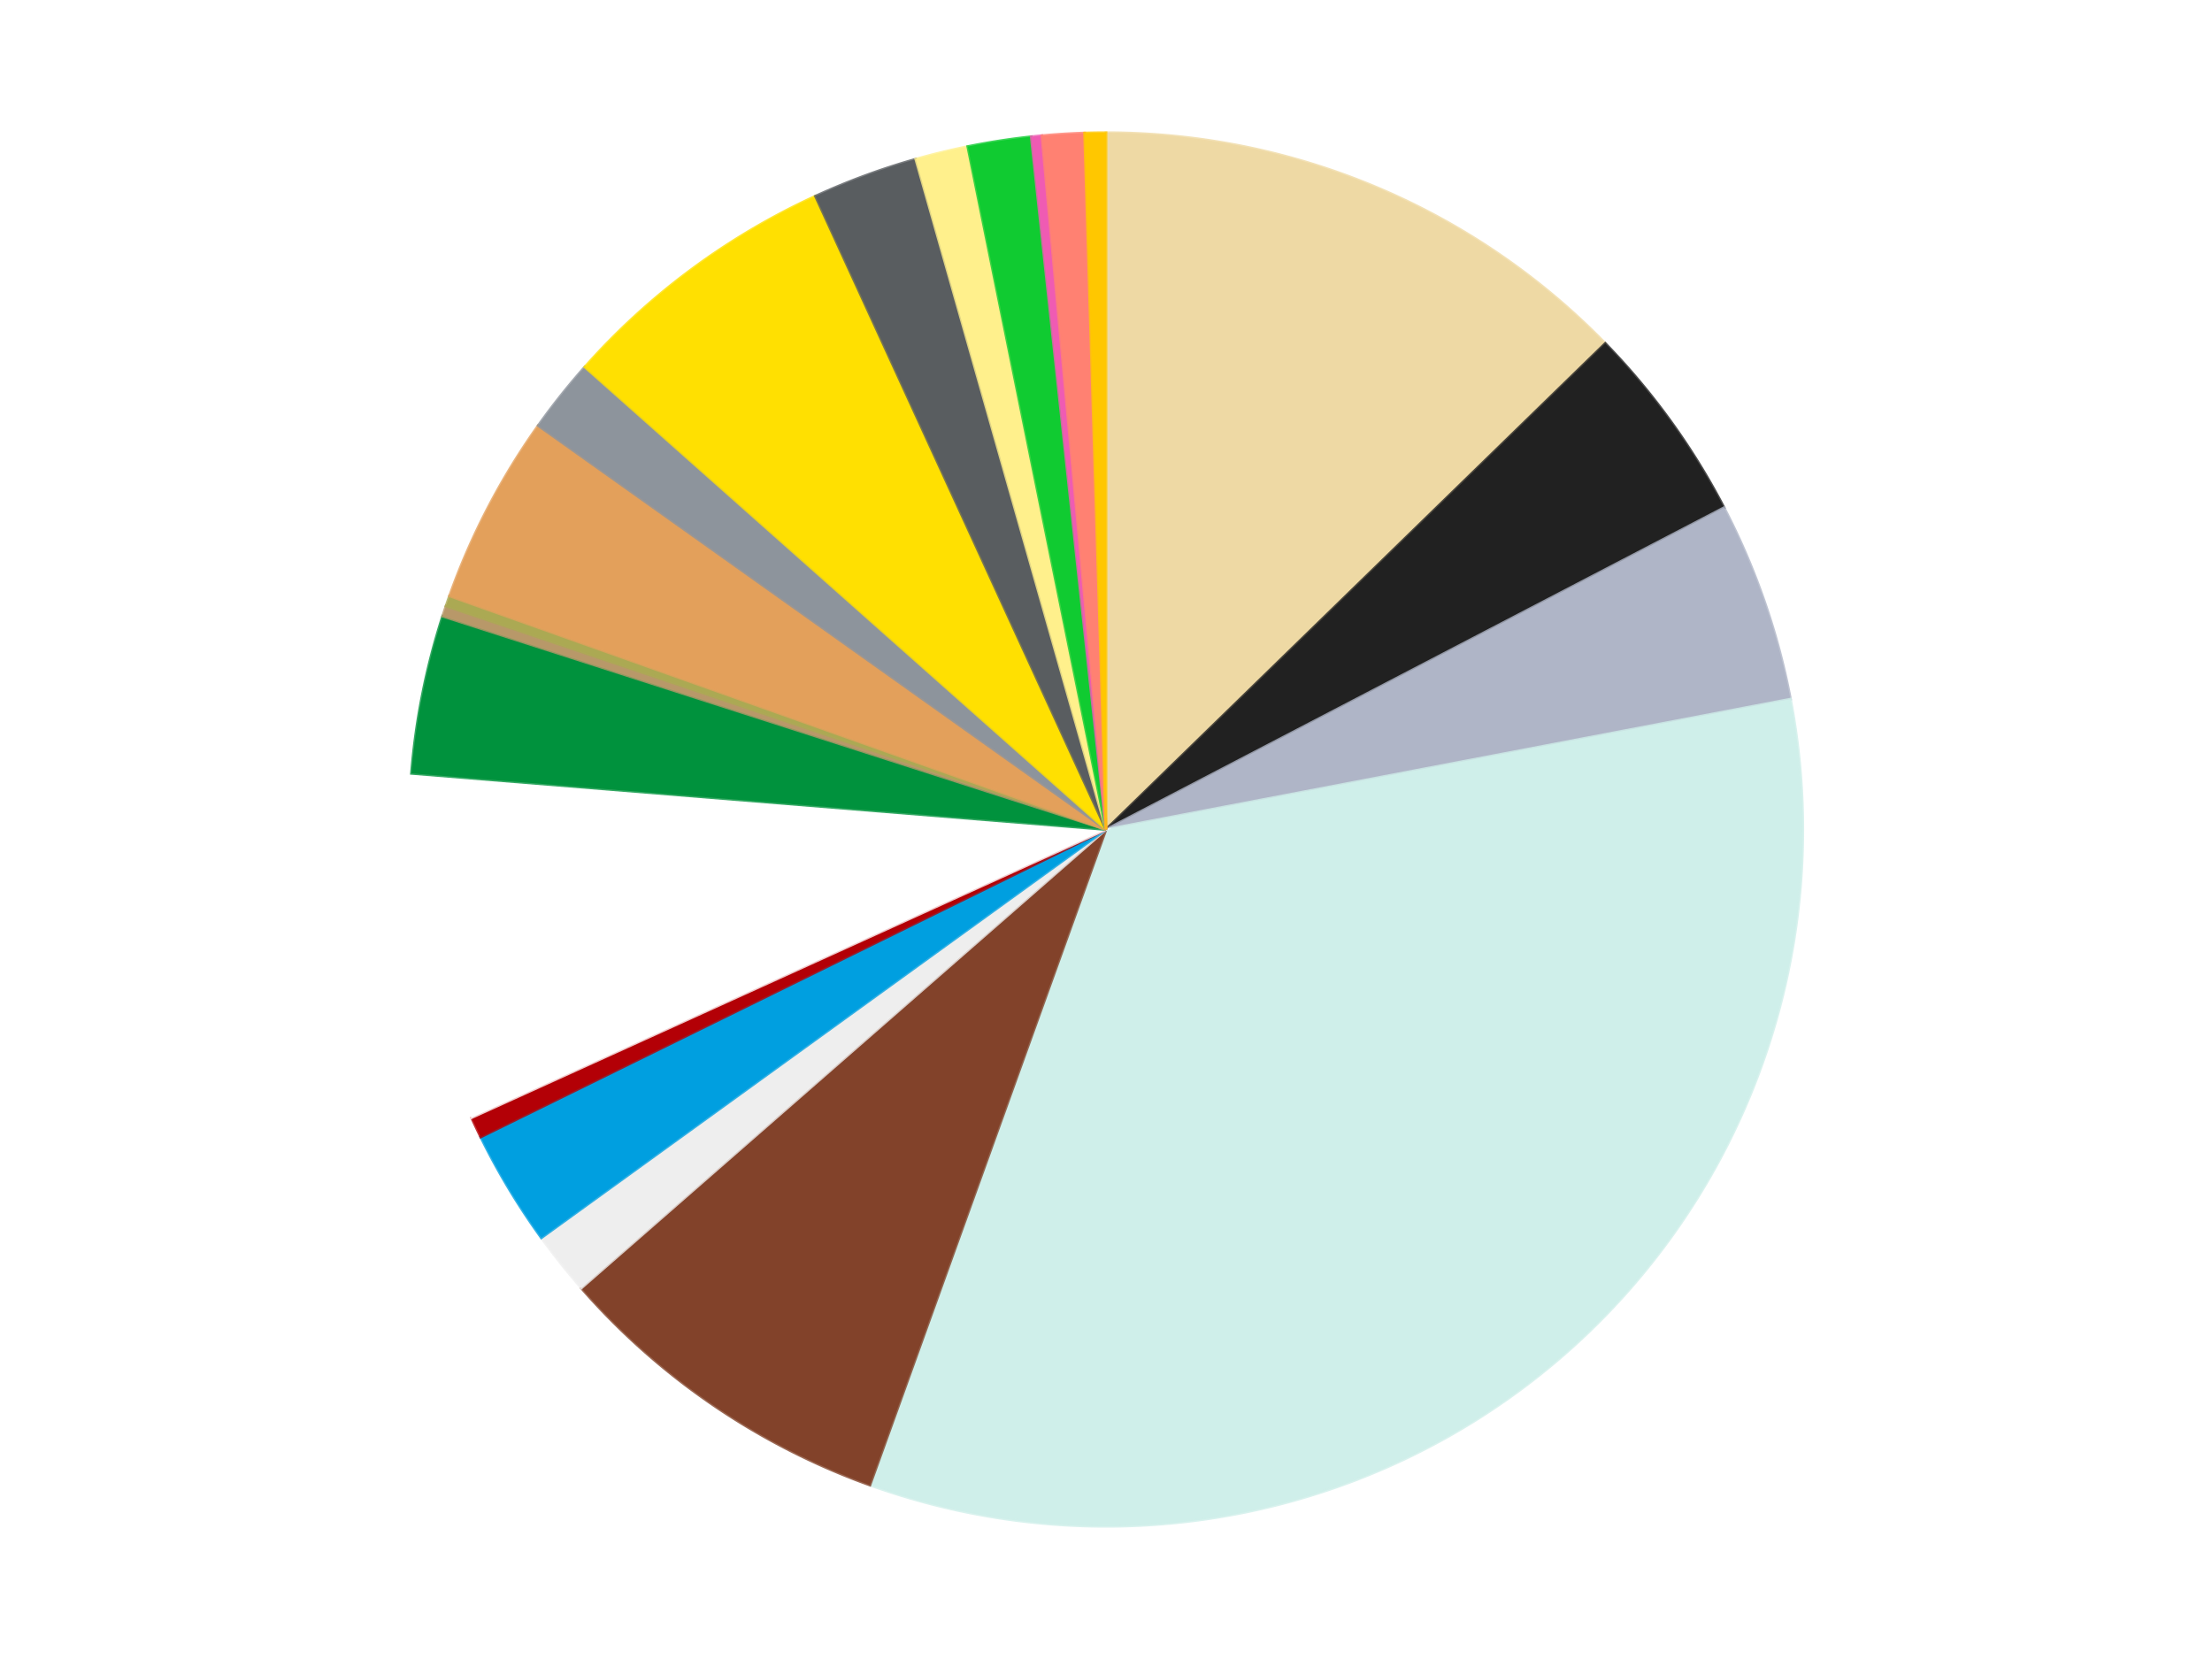
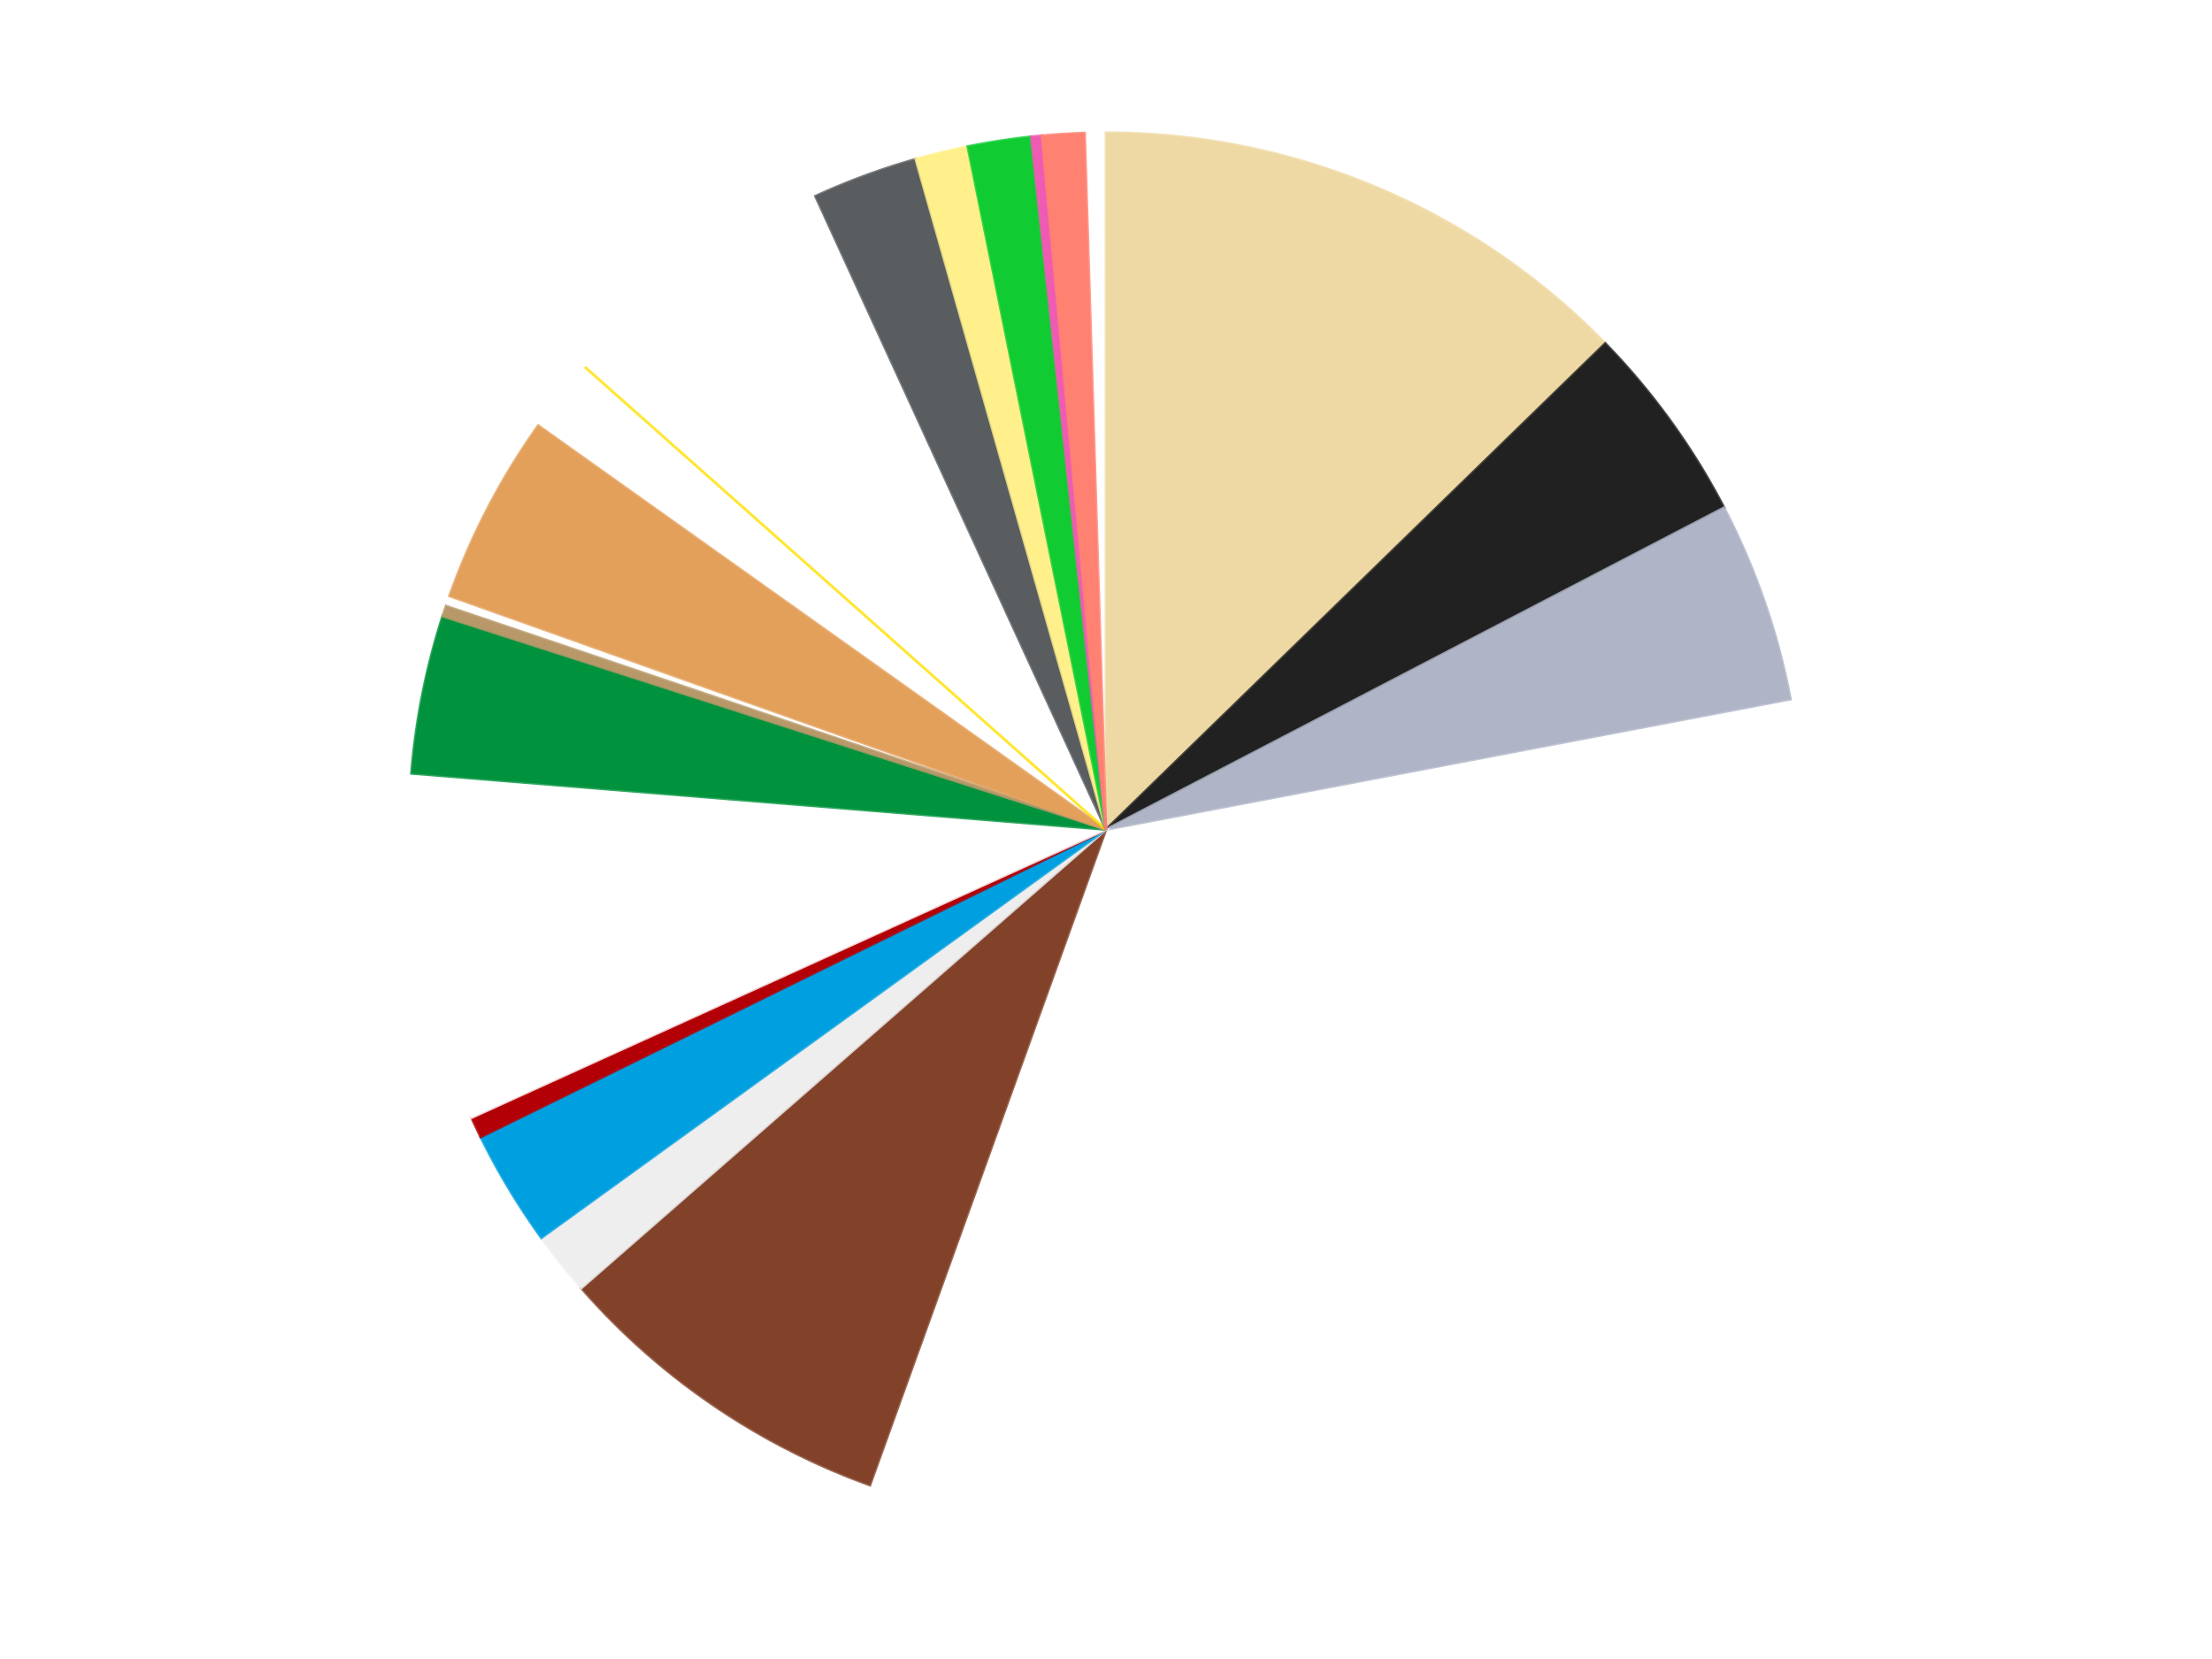
<svg xmlns="http://www.w3.org/2000/svg" xmlns:xlink="http://www.w3.org/1999/xlink" id="chart-778143c2-4530-4ced-938a-0f9797b18167" class="pygal-chart" viewBox="0 0 800 600">
  <defs>
    <style type="text/css">#chart-778143c2-4530-4ced-938a-0f9797b18167{-webkit-user-select:none;-webkit-font-smoothing:antialiased;font-family:Consolas,"Liberation Mono",Menlo,Courier,monospace}#chart-778143c2-4530-4ced-938a-0f9797b18167 .title{font-family:Consolas,"Liberation Mono",Menlo,Courier,monospace;font-size:16px}#chart-778143c2-4530-4ced-938a-0f9797b18167 .legends .legend text{font-family:Consolas,"Liberation Mono",Menlo,Courier,monospace;font-size:14px}#chart-778143c2-4530-4ced-938a-0f9797b18167 .axis text{font-family:Consolas,"Liberation Mono",Menlo,Courier,monospace;font-size:10px}#chart-778143c2-4530-4ced-938a-0f9797b18167 .axis text.major{font-family:Consolas,"Liberation Mono",Menlo,Courier,monospace;font-size:10px}#chart-778143c2-4530-4ced-938a-0f9797b18167 .text-overlay text.value{font-family:Consolas,"Liberation Mono",Menlo,Courier,monospace;font-size:16px}#chart-778143c2-4530-4ced-938a-0f9797b18167 .text-overlay text.label{font-family:Consolas,"Liberation Mono",Menlo,Courier,monospace;font-size:10px}#chart-778143c2-4530-4ced-938a-0f9797b18167 .tooltip{font-family:Consolas,"Liberation Mono",Menlo,Courier,monospace;font-size:14px}#chart-778143c2-4530-4ced-938a-0f9797b18167 text.no_data{font-family:Consolas,"Liberation Mono",Menlo,Courier,monospace;font-size:64px}
#chart-778143c2-4530-4ced-938a-0f9797b18167{background-color:transparent}#chart-778143c2-4530-4ced-938a-0f9797b18167 path,#chart-778143c2-4530-4ced-938a-0f9797b18167 line,#chart-778143c2-4530-4ced-938a-0f9797b18167 rect,#chart-778143c2-4530-4ced-938a-0f9797b18167 circle{-webkit-transition:150ms;-moz-transition:150ms;transition:150ms}#chart-778143c2-4530-4ced-938a-0f9797b18167 .graph &gt; .background{fill:transparent}#chart-778143c2-4530-4ced-938a-0f9797b18167 .plot &gt; .background{fill:transparent}#chart-778143c2-4530-4ced-938a-0f9797b18167 .graph{fill:rgba(0,0,0,.87)}#chart-778143c2-4530-4ced-938a-0f9797b18167 text.no_data{fill:rgba(0,0,0,1)}#chart-778143c2-4530-4ced-938a-0f9797b18167 .title{fill:rgba(0,0,0,1)}#chart-778143c2-4530-4ced-938a-0f9797b18167 .legends .legend text{fill:rgba(0,0,0,.87)}#chart-778143c2-4530-4ced-938a-0f9797b18167 .legends .legend:hover text{fill:rgba(0,0,0,1)}#chart-778143c2-4530-4ced-938a-0f9797b18167 .axis .line{stroke:rgba(0,0,0,1)}#chart-778143c2-4530-4ced-938a-0f9797b18167 .axis .guide.line{stroke:rgba(0,0,0,.54)}#chart-778143c2-4530-4ced-938a-0f9797b18167 .axis .major.line{stroke:rgba(0,0,0,.87)}#chart-778143c2-4530-4ced-938a-0f9797b18167 .axis text.major{fill:rgba(0,0,0,1)}#chart-778143c2-4530-4ced-938a-0f9797b18167 .axis.y .guides:hover .guide.line,#chart-778143c2-4530-4ced-938a-0f9797b18167 .line-graph .axis.x .guides:hover .guide.line,#chart-778143c2-4530-4ced-938a-0f9797b18167 .stackedline-graph .axis.x .guides:hover .guide.line,#chart-778143c2-4530-4ced-938a-0f9797b18167 .xy-graph .axis.x .guides:hover .guide.line{stroke:rgba(0,0,0,1)}#chart-778143c2-4530-4ced-938a-0f9797b18167 .axis .guides:hover text{fill:rgba(0,0,0,1)}#chart-778143c2-4530-4ced-938a-0f9797b18167 .reactive{fill-opacity:1.0;stroke-opacity:.8;stroke-width:1}#chart-778143c2-4530-4ced-938a-0f9797b18167 .ci{stroke:rgba(0,0,0,.87)}#chart-778143c2-4530-4ced-938a-0f9797b18167 .reactive.active,#chart-778143c2-4530-4ced-938a-0f9797b18167 .active .reactive{fill-opacity:0.6;stroke-opacity:.9;stroke-width:4}#chart-778143c2-4530-4ced-938a-0f9797b18167 .ci .reactive.active{stroke-width:1.5}#chart-778143c2-4530-4ced-938a-0f9797b18167 .series text{fill:rgba(0,0,0,1)}#chart-778143c2-4530-4ced-938a-0f9797b18167 .tooltip rect{fill:transparent;stroke:rgba(0,0,0,1);-webkit-transition:opacity 150ms;-moz-transition:opacity 150ms;transition:opacity 150ms}#chart-778143c2-4530-4ced-938a-0f9797b18167 .tooltip .label{fill:rgba(0,0,0,.87)}#chart-778143c2-4530-4ced-938a-0f9797b18167 .tooltip .label{fill:rgba(0,0,0,.87)}#chart-778143c2-4530-4ced-938a-0f9797b18167 .tooltip .legend{font-size:.8em;fill:rgba(0,0,0,.54)}#chart-778143c2-4530-4ced-938a-0f9797b18167 .tooltip .x_label{font-size:.6em;fill:rgba(0,0,0,1)}#chart-778143c2-4530-4ced-938a-0f9797b18167 .tooltip .xlink{font-size:.5em;text-decoration:underline}#chart-778143c2-4530-4ced-938a-0f9797b18167 .tooltip .value{font-size:1.5em}#chart-778143c2-4530-4ced-938a-0f9797b18167 .bound{font-size:.5em}#chart-778143c2-4530-4ced-938a-0f9797b18167 .max-value{font-size:.75em;fill:rgba(0,0,0,.54)}#chart-778143c2-4530-4ced-938a-0f9797b18167 .map-element{fill:transparent;stroke:rgba(0,0,0,.54) !important}#chart-778143c2-4530-4ced-938a-0f9797b18167 .map-element .reactive{fill-opacity:inherit;stroke-opacity:inherit}#chart-778143c2-4530-4ced-938a-0f9797b18167 .color-0,#chart-778143c2-4530-4ced-938a-0f9797b18167 .color-0 a:visited{stroke:#f44336;fill:#f44336}#chart-778143c2-4530-4ced-938a-0f9797b18167 .color-1,#chart-778143c2-4530-4ced-938a-0f9797b18167 .color-1 a:visited{stroke:#3f51b5;fill:#3f51b5}#chart-778143c2-4530-4ced-938a-0f9797b18167 .color-2,#chart-778143c2-4530-4ced-938a-0f9797b18167 .color-2 a:visited{stroke:#009688;fill:#009688}#chart-778143c2-4530-4ced-938a-0f9797b18167 .color-3,#chart-778143c2-4530-4ced-938a-0f9797b18167 .color-3 a:visited{stroke:#ffc107;fill:#ffc107}#chart-778143c2-4530-4ced-938a-0f9797b18167 .color-4,#chart-778143c2-4530-4ced-938a-0f9797b18167 .color-4 a:visited{stroke:#ff5722;fill:#ff5722}#chart-778143c2-4530-4ced-938a-0f9797b18167 .color-5,#chart-778143c2-4530-4ced-938a-0f9797b18167 .color-5 a:visited{stroke:#9c27b0;fill:#9c27b0}#chart-778143c2-4530-4ced-938a-0f9797b18167 .color-6,#chart-778143c2-4530-4ced-938a-0f9797b18167 .color-6 a:visited{stroke:#03a9f4;fill:#03a9f4}#chart-778143c2-4530-4ced-938a-0f9797b18167 .color-7,#chart-778143c2-4530-4ced-938a-0f9797b18167 .color-7 a:visited{stroke:#8bc34a;fill:#8bc34a}#chart-778143c2-4530-4ced-938a-0f9797b18167 .color-8,#chart-778143c2-4530-4ced-938a-0f9797b18167 .color-8 a:visited{stroke:#ff9800;fill:#ff9800}#chart-778143c2-4530-4ced-938a-0f9797b18167 .color-9,#chart-778143c2-4530-4ced-938a-0f9797b18167 .color-9 a:visited{stroke:#e91e63;fill:#e91e63}#chart-778143c2-4530-4ced-938a-0f9797b18167 .color-10,#chart-778143c2-4530-4ced-938a-0f9797b18167 .color-10 a:visited{stroke:#2196f3;fill:#2196f3}#chart-778143c2-4530-4ced-938a-0f9797b18167 .color-11,#chart-778143c2-4530-4ced-938a-0f9797b18167 .color-11 a:visited{stroke:#4caf50;fill:#4caf50}#chart-778143c2-4530-4ced-938a-0f9797b18167 .color-12,#chart-778143c2-4530-4ced-938a-0f9797b18167 .color-12 a:visited{stroke:#ffeb3b;fill:#ffeb3b}#chart-778143c2-4530-4ced-938a-0f9797b18167 .color-13,#chart-778143c2-4530-4ced-938a-0f9797b18167 .color-13 a:visited{stroke:#673ab7;fill:#673ab7}#chart-778143c2-4530-4ced-938a-0f9797b18167 .color-14,#chart-778143c2-4530-4ced-938a-0f9797b18167 .color-14 a:visited{stroke:#00bcd4;fill:#00bcd4}#chart-778143c2-4530-4ced-938a-0f9797b18167 .color-15,#chart-778143c2-4530-4ced-938a-0f9797b18167 .color-15 a:visited{stroke:#cddc39;fill:#cddc39}#chart-778143c2-4530-4ced-938a-0f9797b18167 .color-16,#chart-778143c2-4530-4ced-938a-0f9797b18167 .color-16 a:visited{stroke:#9e9e9e;fill:#9e9e9e}#chart-778143c2-4530-4ced-938a-0f9797b18167 .color-17,#chart-778143c2-4530-4ced-938a-0f9797b18167 .color-17 a:visited{stroke:#607d8b;fill:#607d8b}#chart-778143c2-4530-4ced-938a-0f9797b18167 .color-18,#chart-778143c2-4530-4ced-938a-0f9797b18167 .color-18 a:visited{stroke:#7b0f07;fill:#7b0f07}#chart-778143c2-4530-4ced-938a-0f9797b18167 .color-19,#chart-778143c2-4530-4ced-938a-0f9797b18167 .color-19 a:visited{stroke:#141938;fill:#141938}#chart-778143c2-4530-4ced-938a-0f9797b18167 .color-20,#chart-778143c2-4530-4ced-938a-0f9797b18167 .color-20 a:visited{stroke:#000000;fill:#000000}#chart-778143c2-4530-4ced-938a-0f9797b18167 .text-overlay .color-0 text{fill:black}#chart-778143c2-4530-4ced-938a-0f9797b18167 .text-overlay .color-1 text{fill:black}#chart-778143c2-4530-4ced-938a-0f9797b18167 .text-overlay .color-2 text{fill:black}#chart-778143c2-4530-4ced-938a-0f9797b18167 .text-overlay .color-3 text{fill:black}#chart-778143c2-4530-4ced-938a-0f9797b18167 .text-overlay .color-4 text{fill:black}#chart-778143c2-4530-4ced-938a-0f9797b18167 .text-overlay .color-5 text{fill:black}#chart-778143c2-4530-4ced-938a-0f9797b18167 .text-overlay .color-6 text{fill:black}#chart-778143c2-4530-4ced-938a-0f9797b18167 .text-overlay .color-7 text{fill:black}#chart-778143c2-4530-4ced-938a-0f9797b18167 .text-overlay .color-8 text{fill:black}#chart-778143c2-4530-4ced-938a-0f9797b18167 .text-overlay .color-9 text{fill:black}#chart-778143c2-4530-4ced-938a-0f9797b18167 .text-overlay .color-10 text{fill:black}#chart-778143c2-4530-4ced-938a-0f9797b18167 .text-overlay .color-11 text{fill:black}#chart-778143c2-4530-4ced-938a-0f9797b18167 .text-overlay .color-12 text{fill:black}#chart-778143c2-4530-4ced-938a-0f9797b18167 .text-overlay .color-13 text{fill:black}#chart-778143c2-4530-4ced-938a-0f9797b18167 .text-overlay .color-14 text{fill:black}#chart-778143c2-4530-4ced-938a-0f9797b18167 .text-overlay .color-15 text{fill:black}#chart-778143c2-4530-4ced-938a-0f9797b18167 .text-overlay .color-16 text{fill:black}#chart-778143c2-4530-4ced-938a-0f9797b18167 .text-overlay .color-17 text{fill:black}#chart-778143c2-4530-4ced-938a-0f9797b18167 .text-overlay .color-18 text{fill:black}#chart-778143c2-4530-4ced-938a-0f9797b18167 .text-overlay .color-19 text{fill:white}#chart-778143c2-4530-4ced-938a-0f9797b18167 .text-overlay .color-20 text{fill:white}
#chart-778143c2-4530-4ced-938a-0f9797b18167 text.no_data{text-anchor:middle}#chart-778143c2-4530-4ced-938a-0f9797b18167 .guide.line{fill:none}#chart-778143c2-4530-4ced-938a-0f9797b18167 .centered{text-anchor:middle}#chart-778143c2-4530-4ced-938a-0f9797b18167 .title{text-anchor:middle}#chart-778143c2-4530-4ced-938a-0f9797b18167 .legends .legend text{fill-opacity:1}#chart-778143c2-4530-4ced-938a-0f9797b18167 .axis.x text{text-anchor:middle}#chart-778143c2-4530-4ced-938a-0f9797b18167 .axis.x:not(.web) text[transform]{text-anchor:start}#chart-778143c2-4530-4ced-938a-0f9797b18167 .axis.x:not(.web) text[transform].backwards{text-anchor:end}#chart-778143c2-4530-4ced-938a-0f9797b18167 .axis.y text{text-anchor:end}#chart-778143c2-4530-4ced-938a-0f9797b18167 .axis.y text[transform].backwards{text-anchor:start}#chart-778143c2-4530-4ced-938a-0f9797b18167 .axis.y2 text{text-anchor:start}#chart-778143c2-4530-4ced-938a-0f9797b18167 .axis.y2 text[transform].backwards{text-anchor:end}#chart-778143c2-4530-4ced-938a-0f9797b18167 .axis .guide.line{stroke-dasharray:4,4;stroke:black}#chart-778143c2-4530-4ced-938a-0f9797b18167 .axis .major.guide.line{stroke-dasharray:6,6;stroke:black}#chart-778143c2-4530-4ced-938a-0f9797b18167 .horizontal .axis.y .guide.line,#chart-778143c2-4530-4ced-938a-0f9797b18167 .horizontal .axis.y2 .guide.line,#chart-778143c2-4530-4ced-938a-0f9797b18167 .vertical .axis.x .guide.line{opacity:0}#chart-778143c2-4530-4ced-938a-0f9797b18167 .horizontal .axis.always_show .guide.line,#chart-778143c2-4530-4ced-938a-0f9797b18167 .vertical .axis.always_show .guide.line{opacity:1 !important}#chart-778143c2-4530-4ced-938a-0f9797b18167 .axis.y .guides:hover .guide.line,#chart-778143c2-4530-4ced-938a-0f9797b18167 .axis.y2 .guides:hover .guide.line,#chart-778143c2-4530-4ced-938a-0f9797b18167 .axis.x .guides:hover .guide.line{opacity:1}#chart-778143c2-4530-4ced-938a-0f9797b18167 .axis .guides:hover text{opacity:1}#chart-778143c2-4530-4ced-938a-0f9797b18167 .nofill{fill:none}#chart-778143c2-4530-4ced-938a-0f9797b18167 .subtle-fill{fill-opacity:.2}#chart-778143c2-4530-4ced-938a-0f9797b18167 .dot{stroke-width:1px;fill-opacity:1;stroke-opacity:1}#chart-778143c2-4530-4ced-938a-0f9797b18167 .dot.active{stroke-width:5px}#chart-778143c2-4530-4ced-938a-0f9797b18167 .dot.negative{fill:transparent}#chart-778143c2-4530-4ced-938a-0f9797b18167 text,#chart-778143c2-4530-4ced-938a-0f9797b18167 tspan{stroke:none !important}#chart-778143c2-4530-4ced-938a-0f9797b18167 .series text.active{opacity:1}#chart-778143c2-4530-4ced-938a-0f9797b18167 .tooltip rect{fill-opacity:.95;stroke-width:.5}#chart-778143c2-4530-4ced-938a-0f9797b18167 .tooltip text{fill-opacity:1}#chart-778143c2-4530-4ced-938a-0f9797b18167 .showable{visibility:hidden}#chart-778143c2-4530-4ced-938a-0f9797b18167 .showable.shown{visibility:visible}#chart-778143c2-4530-4ced-938a-0f9797b18167 .gauge-background{fill:rgba(229,229,229,1);stroke:none}#chart-778143c2-4530-4ced-938a-0f9797b18167 .bg-lines{stroke:transparent;stroke-width:2px}</style>
    <script type="text/javascript">window.pygal = window.pygal || {};window.pygal.config = window.pygal.config || {};window.pygal.config['778143c2-4530-4ced-938a-0f9797b18167'] = {"allow_interruptions": false, "box_mode": "extremes", "classes": ["pygal-chart"], "css": ["file://style.css", "file://graph.css"], "defs": [], "disable_xml_declaration": false, "dots_size": 2.5, "dynamic_print_values": false, "explicit_size": false, "fill": false, "force_uri_protocol": "https", "formatter": null, "half_pie": false, "height": 600, "include_x_axis": false, "inner_radius": 0, "interpolate": null, "interpolation_parameters": {}, "interpolation_precision": 250, "inverse_y_axis": false, "js": ["//kozea.github.io/pygal.js/2.0.x/pygal-tooltips.min.js"], "legend_at_bottom": false, "legend_at_bottom_columns": null, "legend_box_size": 12, "logarithmic": false, "margin": 20, "margin_bottom": null, "margin_left": null, "margin_right": null, "margin_top": null, "max_scale": 16, "min_scale": 4, "missing_value_fill_truncation": "x", "no_data_text": "No data", "no_prefix": false, "order_min": null, "pretty_print": false, "print_labels": false, "print_values": false, "print_values_position": "center", "print_zeroes": true, "range": null, "rounded_bars": null, "secondary_range": null, "show_dots": true, "show_legend": false, "show_minor_x_labels": true, "show_minor_y_labels": true, "show_only_major_dots": false, "show_x_guides": false, "show_x_labels": true, "show_y_guides": true, "show_y_labels": true, "spacing": 10, "stack_from_top": false, "strict": false, "stroke": true, "stroke_style": null, "style": {"background": "transparent", "ci_colors": [], "colors": ["#F44336", "#3F51B5", "#009688", "#FFC107", "#FF5722", "#9C27B0", "#03A9F4", "#8BC34A", "#FF9800", "#E91E63", "#2196F3", "#4CAF50", "#FFEB3B", "#673AB7", "#00BCD4", "#CDDC39", "#9E9E9E", "#607D8B"], "dot_opacity": "1", "font_family": "Consolas, \"Liberation Mono\", Menlo, Courier, monospace", "foreground": "rgba(0, 0, 0, .87)", "foreground_strong": "rgba(0, 0, 0, 1)", "foreground_subtle": "rgba(0, 0, 0, .54)", "guide_stroke_color": "black", "guide_stroke_dasharray": "4,4", "label_font_family": "Consolas, \"Liberation Mono\", Menlo, Courier, monospace", "label_font_size": 10, "legend_font_family": "Consolas, \"Liberation Mono\", Menlo, Courier, monospace", "legend_font_size": 14, "major_guide_stroke_color": "black", "major_guide_stroke_dasharray": "6,6", "major_label_font_family": "Consolas, \"Liberation Mono\", Menlo, Courier, monospace", "major_label_font_size": 10, "no_data_font_family": "Consolas, \"Liberation Mono\", Menlo, Courier, monospace", "no_data_font_size": 64, "opacity": "1.0", "opacity_hover": "0.6", "plot_background": "transparent", "stroke_opacity": ".8", "stroke_opacity_hover": ".9", "stroke_width": "1", "stroke_width_hover": "4", "title_font_family": "Consolas, \"Liberation Mono\", Menlo, Courier, monospace", "title_font_size": 16, "tooltip_font_family": "Consolas, \"Liberation Mono\", Menlo, Courier, monospace", "tooltip_font_size": 14, "transition": "150ms", "value_background": "rgba(229, 229, 229, 1)", "value_colors": [], "value_font_family": "Consolas, \"Liberation Mono\", Menlo, Courier, monospace", "value_font_size": 16, "value_label_font_family": "Consolas, \"Liberation Mono\", Menlo, Courier, monospace", "value_label_font_size": 10}, "title": null, "tooltip_border_radius": 0, "tooltip_fancy_mode": true, "truncate_label": null, "truncate_legend": null, "width": 800, "x_label_rotation": 0, "x_labels": null, "x_labels_major": null, "x_labels_major_count": null, "x_labels_major_every": null, "x_title": null, "xrange": null, "y_label_rotation": 0, "y_labels": null, "y_labels_major": null, "y_labels_major_count": null, "y_labels_major_every": null, "y_title": null, "zero": 0, "legends": ["Tan", "Black", "Light Bluish Gray", "Light Aqua", "Reddish Brown", "Trans-Clear", "Dark Azure", "Red", "White", "Green", "Dark Tan", "Olive Green", "Medium Nougat", "Flat Silver", "Yellow", "Dark Bluish Gray", "Bright Light Yellow", "Bright Green", "Dark Pink", "Coral", "Bright Light Orange"]}</script>
    <script type="text/javascript" xlink:href="https://kozea.github.io/pygal.js/2.0.x/pygal-tooltips.min.js" />
  </defs>
  <title>Pygal</title>
  <g class="graph pie-graph vertical">
    <rect x="0" y="0" width="800" height="600" class="background" />
    <g transform="translate(20, 20)" class="plot">
      <rect x="0" y="0" width="760" height="560" class="background" />
      <g class="series serie-0 color-0">
        <g class="slices">
          <g class="slice" style="fill: #EED9A4; stroke: #EED9A4">
            <path d="M380 28 A252 252 0 0 1 560.57 104.22 L380 280 A0 0 0 0 0 380 280 z" class="slice reactive tooltip-trigger" />
            <desc class="value">52</desc>
            <desc class="x centered">428.99940252555405</desc>
            <desc class="y centered">163.91788013591963</desc>
          </g>
        </g>
      </g>
      <g class="series serie-1 color-1">
        <g class="slices">
          <g class="slice" style="fill: #212121; stroke: #212121">
            <path d="M560.57 104.22 A252 252 0 0 1 603.514 163.616 L380 280 A0 0 0 0 0 380 280 z" class="slice reactive tooltip-trigger" />
            <desc class="value">19</desc>
            <desc class="x centered">482.1065325852205</desc>
            <desc class="y centered">206.17415084522696</desc>
          </g>
        </g>
      </g>
      <g class="series serie-2 color-2">
        <g class="slices">
          <g class="slice" style="fill: #AFB5C7; stroke: #AFB5C7">
            <path d="M603.514 163.616 A252 252 0 0 1 627.551 232.856 L380 280 A0 0 0 0 0 380 280 z" class="slice reactive tooltip-trigger" />
            <desc class="value">19</desc>
            <desc class="x centered">499.03168249475675</desc>
            <desc class="y centered">238.67859437933635</desc>
          </g>
        </g>
      </g>
      <g class="series serie-3 color-3">
        <g class="slices">
          <g class="slice" style="fill: #CFEFEA; stroke: #CFEFEA">
-             <path d="M627.551 232.856 A252 252 0 0 1 294.62 517.095 L380 280 A0 0 0 0 0 380 280 z" class="slice reactive tooltip-trigger" />
            <desc class="value">137</desc>
            <desc class="x centered">461.81205407178214</desc>
            <desc class="y centered">375.82686371031764</desc>
          </g>
        </g>
      </g>
      <g class="series serie-4 color-4">
        <g class="slices">
          <g class="slice" style="fill: #82422A; stroke: #82422A">
            <path d="M294.62 517.095 A252 252 0 0 1 190.244 445.821 L380 280 A0 0 0 0 0 380 280 z" class="slice reactive tooltip-trigger" />
            <desc class="value">33</desc>
            <desc class="x centered">308.94553405937864</desc>
            <desc class="y centered">384.0541343238849</desc>
          </g>
        </g>
      </g>
      <g class="series serie-5 color-5">
        <g class="slices">
          <g class="slice" style="fill: #EEEEEE; stroke: #EEEEEE">
            <path d="M190.244 445.821 A252 252 0 0 1 175.787 427.652 L380 280 A0 0 0 0 0 380 280 z" class="slice reactive tooltip-trigger" />
            <desc class="value">6</desc>
            <desc class="x centered">281.4030883343194</desc>
            <desc class="y centered">358.45157111231094</desc>
          </g>
        </g>
      </g>
      <g class="series serie-6 color-6">
        <g class="slices">
          <g class="slice" style="fill: #009FE0; stroke: #009FE0">
            <path d="M175.787 427.652 A252 252 0 0 1 153.863 391.204 L380 280 A0 0 0 0 0 380 280 z" class="slice reactive tooltip-trigger" />
            <desc class="value">11</desc>
            <desc class="x centered">272.0273938837146</desc>
            <desc class="y centered">344.9454873602276</desc>
          </g>
        </g>
      </g>
      <g class="series serie-7 color-7">
        <g class="slices">
          <g class="slice" style="fill: #B30006; stroke: #B30006">
            <path d="M153.863 391.204 A252 252 0 0 1 150.554 384.204 L380 280 A0 0 0 0 0 380 280 z" class="slice reactive tooltip-trigger" />
            <desc class="value">2</desc>
            <desc class="x centered">266.0908842810425</desc>
            <desc class="y centered">333.8582710094295</desc>
          </g>
        </g>
      </g>
      <g class="series serie-8 color-8">
        <g class="slices">
          <g class="slice" style="fill: #FFFFFF; stroke: #FFFFFF">
            <path d="M150.554 384.204 A252 252 0 0 1 128.819 259.698 L380 280 A0 0 0 0 0 380 280 z" class="slice reactive tooltip-trigger" />
            <desc class="value">33</desc>
            <desc class="x centered">255.87705698297128</desc>
            <desc class="y centered">301.66783368939866</desc>
          </g>
        </g>
      </g>
      <g class="series serie-9 color-9">
        <g class="slices">
          <g class="slice" style="fill: #00923D; stroke: #00923D">
            <path d="M128.819 259.698 A252 252 0 0 1 140.096 202.864 L380 280 A0 0 0 0 0 380 280 z" class="slice reactive tooltip-trigger" />
            <desc class="value">15</desc>
            <desc class="x centered">256.40926807210985</desc>
            <desc class="y centered">255.4779490758134</desc>
          </g>
        </g>
      </g>
      <g class="series serie-10 color-10">
        <g class="slices">
          <g class="slice" style="fill: #B89869; stroke: #B89869">
            <path d="M140.096 202.864 A252 252 0 0 1 141.309 199.188 L380 280 A0 0 0 0 0 380 280 z" class="slice reactive tooltip-trigger" />
            <desc class="value">1</desc>
            <desc class="x centered">260.34759567693004</desc>
            <desc class="y centered">240.51200005433816</desc>
          </g>
        </g>
      </g>
      <g class="series serie-11 color-11">
        <g class="slices">
          <g class="slice" style="fill: #ABA953; stroke: #ABA953">
-             <path d="M141.309 199.188 A252 252 0 0 1 142.578 195.531 L380 280 A0 0 0 0 0 380 280 z" class="slice reactive tooltip-trigger" />
            <desc class="value">1</desc>
            <desc class="x centered">260.96831750524325</desc>
            <desc class="y centered">238.67859437933637</desc>
          </g>
        </g>
      </g>
      <g class="series serie-12 color-12">
        <g class="slices">
          <g class="slice" style="fill: #E3A05B; stroke: #E3A05B">
            <path d="M142.578 195.531 A252 252 0 0 1 174.659 133.921 L380 280 A0 0 0 0 0 380 280 z" class="slice reactive tooltip-trigger" />
            <desc class="value">18</desc>
            <desc class="x centered">268.24284249071513</desc>
            <desc class="y centered">221.80775184403947</desc>
          </g>
        </g>
      </g>
      <g class="series serie-13 color-13">
        <g class="slices">
          <g class="slice" style="fill: #8D949C; stroke: #8D949C">
-             <path d="M174.659 133.921 A252 252 0 0 1 191.523 112.726 L380 280 A0 0 0 0 0 380 280 z" class="slice reactive tooltip-trigger" />
            <desc class="value">7</desc>
            <desc class="x centered">281.4030883343193</desc>
            <desc class="y centered">201.54842888768917</desc>
          </g>
        </g>
      </g>
      <g class="series serie-14 color-14">
        <g class="slices">
          <g class="slice" style="fill: #FFE001; stroke: #FFE001">
-             <path d="M191.523 112.726 A252 252 0 0 1 274.915 50.956 L380 280 A0 0 0 0 0 380 280 z" class="slice reactive tooltip-trigger" />
+             <path d="M191.523 112.726 L380 280 A0 0 0 0 0 380 280 z" class="slice reactive tooltip-trigger" />
            <desc class="value">27</desc>
            <desc class="x centered">305.00263277130637</desc>
            <desc class="y centered">178.75082761442212</desc>
          </g>
        </g>
      </g>
      <g class="series serie-15 color-15">
        <g class="slices">
          <g class="slice" style="fill: #595D60; stroke: #595D60">
            <path d="M274.915 50.956 A252 252 0 0 1 311.201 37.573 L380 280 A0 0 0 0 0 380 280 z" class="slice reactive tooltip-trigger" />
            <desc class="value">10</desc>
            <desc class="x centered">336.4006010792581</desc>
            <desc class="y centered">161.78370495676154</desc>
          </g>
        </g>
      </g>
      <g class="series serie-16 color-16">
        <g class="slices">
          <g class="slice" style="fill: #FFF08C; stroke: #FFF08C">
            <path d="M311.201 37.573 A252 252 0 0 1 330.007 33.009 L380 280 A0 0 0 0 0 380 280 z" class="slice reactive tooltip-trigger" />
            <desc class="value">5</desc>
            <desc class="x centered">350.2801236584801</desc>
            <desc class="y centered">157.55520039526073</desc>
          </g>
        </g>
      </g>
      <g class="series serie-17 color-17">
        <g class="slices">
          <g class="slice" style="fill: #10CB31; stroke: #10CB31">
            <path d="M330.007 33.009 A252 252 0 0 1 352.953 29.456 L380 280 A0 0 0 0 0 380 280 z" class="slice reactive tooltip-trigger" />
            <desc class="value">6</desc>
            <desc class="x centered">360.7195338272856</desc>
            <desc class="y centered">155.48388207078244</desc>
          </g>
        </g>
      </g>
      <g class="series serie-18 color-18">
        <g class="slices">
          <g class="slice" style="fill: #EF5BB3; stroke: #EF5BB3">
            <path d="M352.953 29.456 A252 252 0 0 1 356.805 29.07 L380 280 A0 0 0 0 0 380 280 z" class="slice reactive tooltip-trigger" />
            <desc class="value">1</desc>
            <desc class="x centered">367.4391654497224</desc>
            <desc class="y centered">154.6276528280636</desc>
          </g>
        </g>
      </g>
      <g class="series serie-19 color-19">
        <g class="slices">
          <g class="slice" style="fill: #FF8172; stroke: #FF8172">
            <path d="M356.805 29.07 A252 252 0 0 1 372.259 28.119 L380 280 A0 0 0 0 0 380 280 z" class="slice reactive tooltip-trigger" />
            <desc class="value">4</desc>
            <desc class="x centered">372.262266894686</desc>
            <desc class="y centered">154.23781376585833</desc>
          </g>
        </g>
      </g>
      <g class="series serie-20 color-20">
        <g class="slices">
          <g class="slice" style="fill: #FFC700; stroke: #FFC700">
-             <path d="M372.259 28.119 A252 252 0 0 1 380 28 L380 280 A0 0 0 0 0 380 280 z" class="slice reactive tooltip-trigger" />
            <desc class="value">2</desc>
            <desc class="x centered">378.06442491558533</desc>
            <desc class="y centered">154.0148677458622</desc>
          </g>
        </g>
      </g>
    </g>
    <g class="titles" />
    <g transform="translate(20, 20)" class="plot overlay">
      <g class="series serie-0 color-0" />
      <g class="series serie-1 color-1" />
      <g class="series serie-2 color-2" />
      <g class="series serie-3 color-3" />
      <g class="series serie-4 color-4" />
      <g class="series serie-5 color-5" />
      <g class="series serie-6 color-6" />
      <g class="series serie-7 color-7" />
      <g class="series serie-8 color-8" />
      <g class="series serie-9 color-9" />
      <g class="series serie-10 color-10" />
      <g class="series serie-11 color-11" />
      <g class="series serie-12 color-12" />
      <g class="series serie-13 color-13" />
      <g class="series serie-14 color-14" />
      <g class="series serie-15 color-15" />
      <g class="series serie-16 color-16" />
      <g class="series serie-17 color-17" />
      <g class="series serie-18 color-18" />
      <g class="series serie-19 color-19" />
      <g class="series serie-20 color-20" />
    </g>
    <g transform="translate(20, 20)" class="plot text-overlay">
      <g class="series serie-0 color-0" />
      <g class="series serie-1 color-1" />
      <g class="series serie-2 color-2" />
      <g class="series serie-3 color-3" />
      <g class="series serie-4 color-4" />
      <g class="series serie-5 color-5" />
      <g class="series serie-6 color-6" />
      <g class="series serie-7 color-7" />
      <g class="series serie-8 color-8" />
      <g class="series serie-9 color-9" />
      <g class="series serie-10 color-10" />
      <g class="series serie-11 color-11" />
      <g class="series serie-12 color-12" />
      <g class="series serie-13 color-13" />
      <g class="series serie-14 color-14" />
      <g class="series serie-15 color-15" />
      <g class="series serie-16 color-16" />
      <g class="series serie-17 color-17" />
      <g class="series serie-18 color-18" />
      <g class="series serie-19 color-19" />
      <g class="series serie-20 color-20" />
    </g>
    <g transform="translate(20, 20)" class="plot tooltip-overlay">
      <g transform="translate(0 0)" style="opacity: 0" class="tooltip">
        <rect rx="0" ry="0" width="0" height="0" class="tooltip-box" />
        <g class="text" />
      </g>
    </g>
  </g>
</svg>